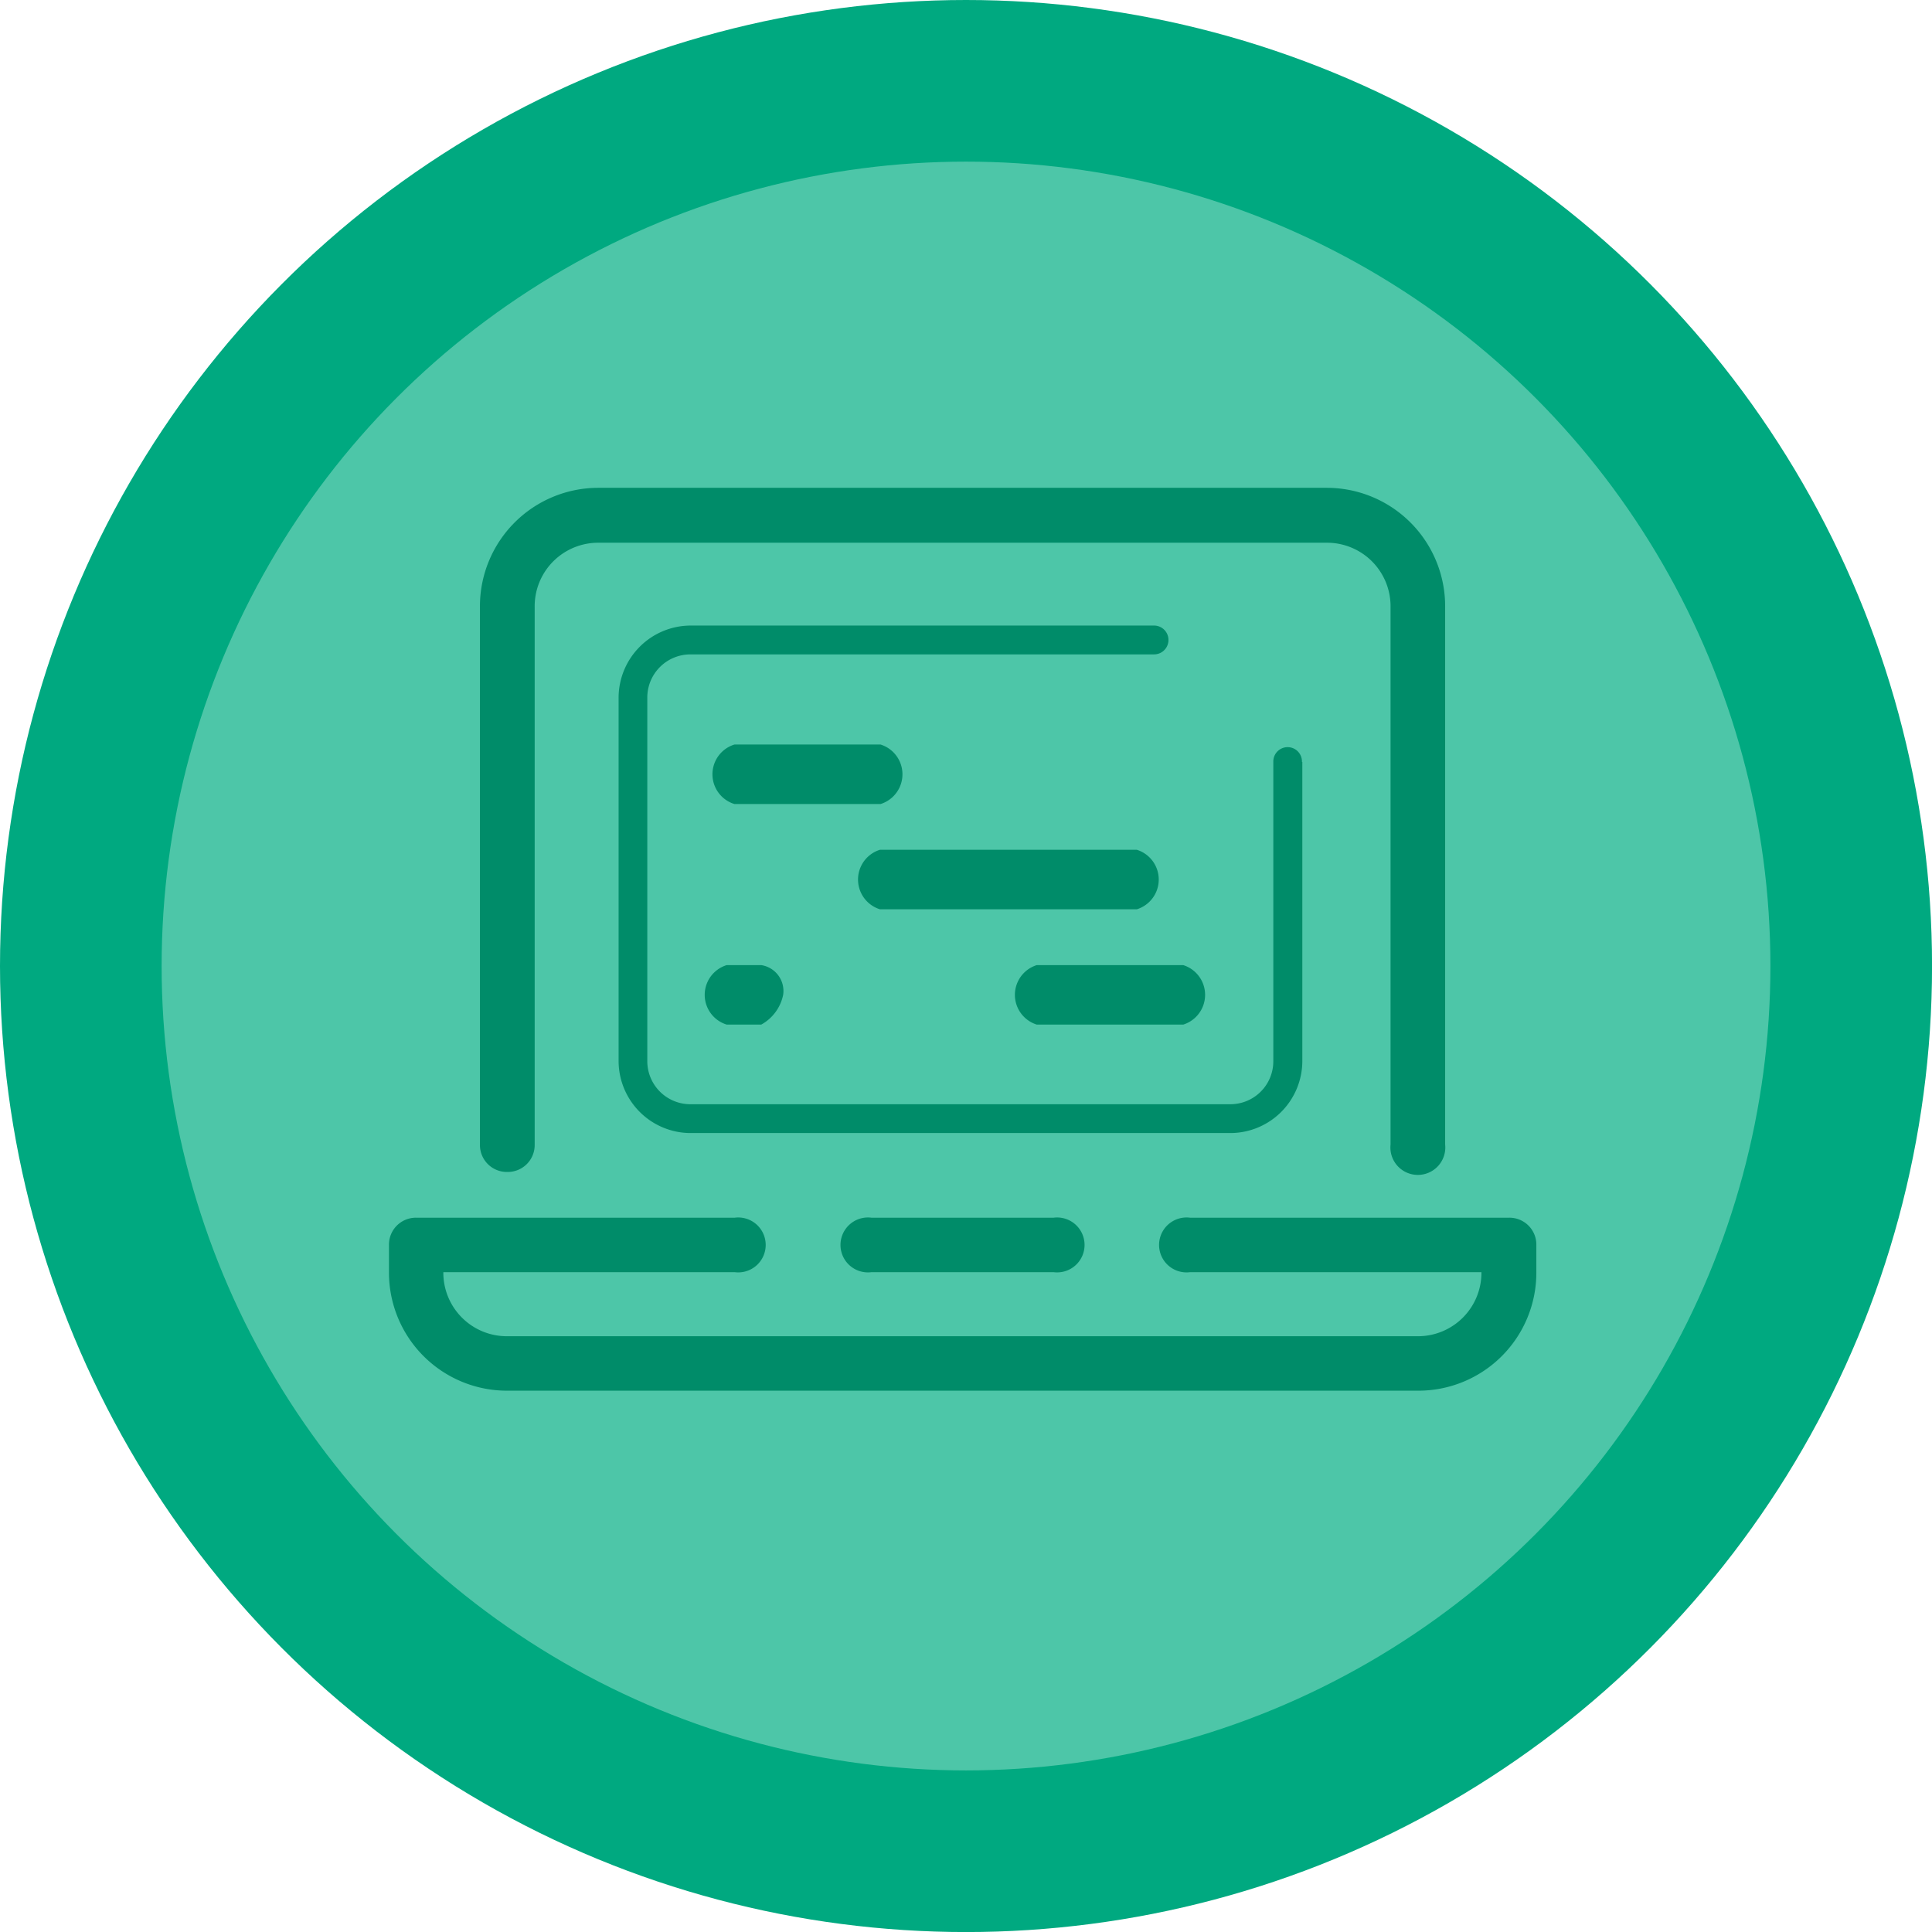
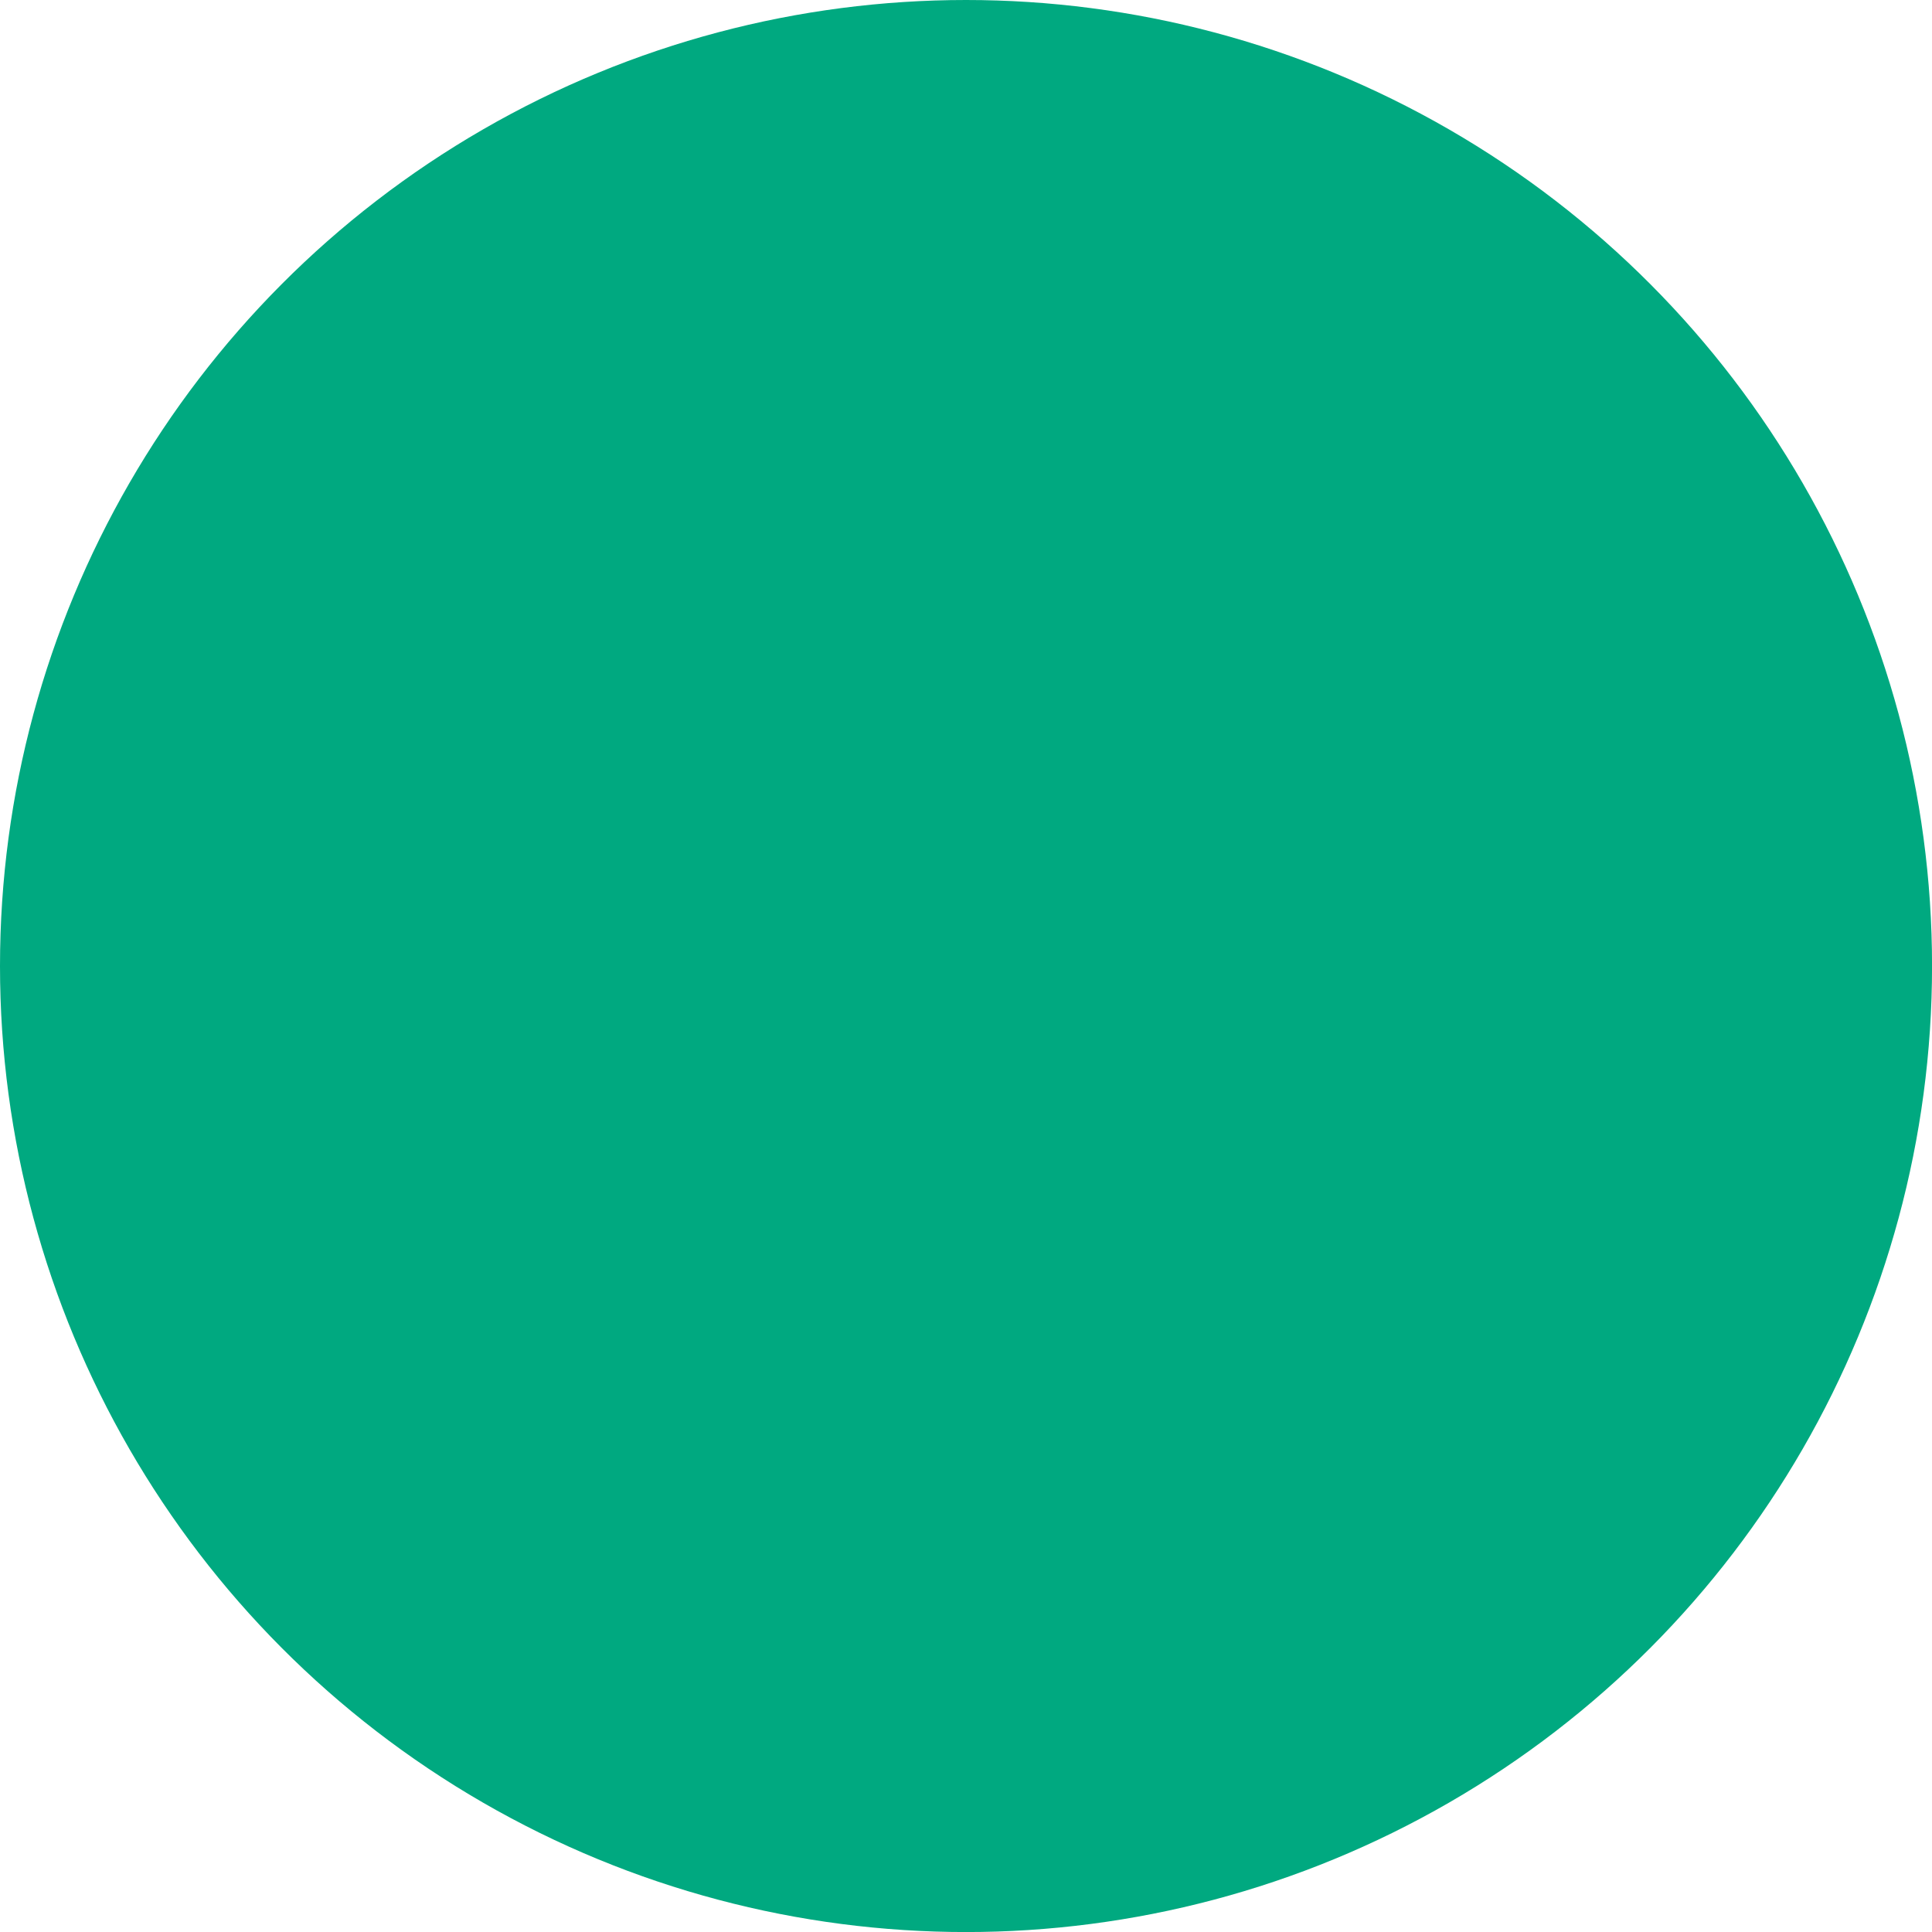
<svg xmlns="http://www.w3.org/2000/svg" id="グループ_3" data-name="グループ 3" width="42.219" height="42.22" viewBox="0 0 42.219 42.22">
  <defs>
    <style>
      .cls-1 {
        fill: #00a980;
      }

      .cls-2 {
        fill: #4dc6a8;
      }

      .cls-3 {
        fill: #008c69;
        fill-rule: evenodd;
      }
    </style>
  </defs>
  <circle id="楕円形_1" data-name="楕円形 1" class="cls-1" cx="21.11" cy="21.11" r="21.11" />
-   <circle id="楕円形_1_のコピー" data-name="楕円形 1 のコピー" class="cls-2" cx="21.11" cy="21.11" r="17.578" />
-   <path id="シェイプ_21" data-name="シェイプ 21" class="cls-3" d="M502.023,6507.8h-3.979a0.6,0.6,0,1,1,0-1.19h3.979A0.6,0.6,0,1,1,502.023,6507.8Zm-3.78-10.23h-3.194a0.68,0.68,0,0,1,0-1.3h3.194A0.681,0.681,0,0,1,498.243,6497.57Zm5.6,2.3h-5.615a0.681,0.681,0,0,1,0-1.3h5.615A0.681,0.681,0,0,1,503.844,6499.87Zm1.013,2.52h-3.2a0.681,0.681,0,0,1,0-1.3h3.2A0.681,0.681,0,0,1,504.857,6502.39Zm-9.222,0H494.88a0.68,0.68,0,0,1,0-1.3h0.755a0.572,0.572,0,0,1,.479.65A0.962,0.962,0,0,1,495.635,6502.39Zm11.817-5.74s0,0,0-.01a0.313,0.313,0,0,0-.626,0c0,0.01,0,.01,0,0.01h0v6.54a0.938,0.938,0,0,1-.94.94h-11.8a0.941,0.941,0,0,1-.94-0.94v-7.94a0.943,0.943,0,0,1,.94-0.95h10.134a0.315,0.315,0,0,0,0-.63H494.089a1.579,1.579,0,0,0-1.571,1.58v7.94a1.577,1.577,0,0,0,1.571,1.57h11.8a1.576,1.576,0,0,0,1.57-1.57v-6.54h-0.006Zm-17.367,8.96a0.588,0.588,0,0,0,.6-0.6v-11.75a1.388,1.388,0,0,1,1.393-1.4h15.917a1.388,1.388,0,0,1,1.393,1.4v11.75a0.6,0.6,0,1,0,1.193,0v-11.75a2.588,2.588,0,0,0-2.586-2.6H492.075a2.588,2.588,0,0,0-2.587,2.6v11.75A0.588,0.588,0,0,0,490.085,6505.61Zm21.886,1h-6.964a0.6,0.6,0,1,0,0,1.19h6.367a1.387,1.387,0,0,1-1.392,1.4h-19.9a1.388,1.388,0,0,1-1.393-1.4h6.367a0.6,0.6,0,1,0,0-1.19H488.1a0.588,0.588,0,0,0-.6.6v0.59a2.58,2.58,0,0,0,2.587,2.59h19.9a2.579,2.579,0,0,0,2.586-2.59v-0.59A0.588,0.588,0,0,0,511.971,6506.61Z" transform="translate(-479 -6480)" />
</svg>